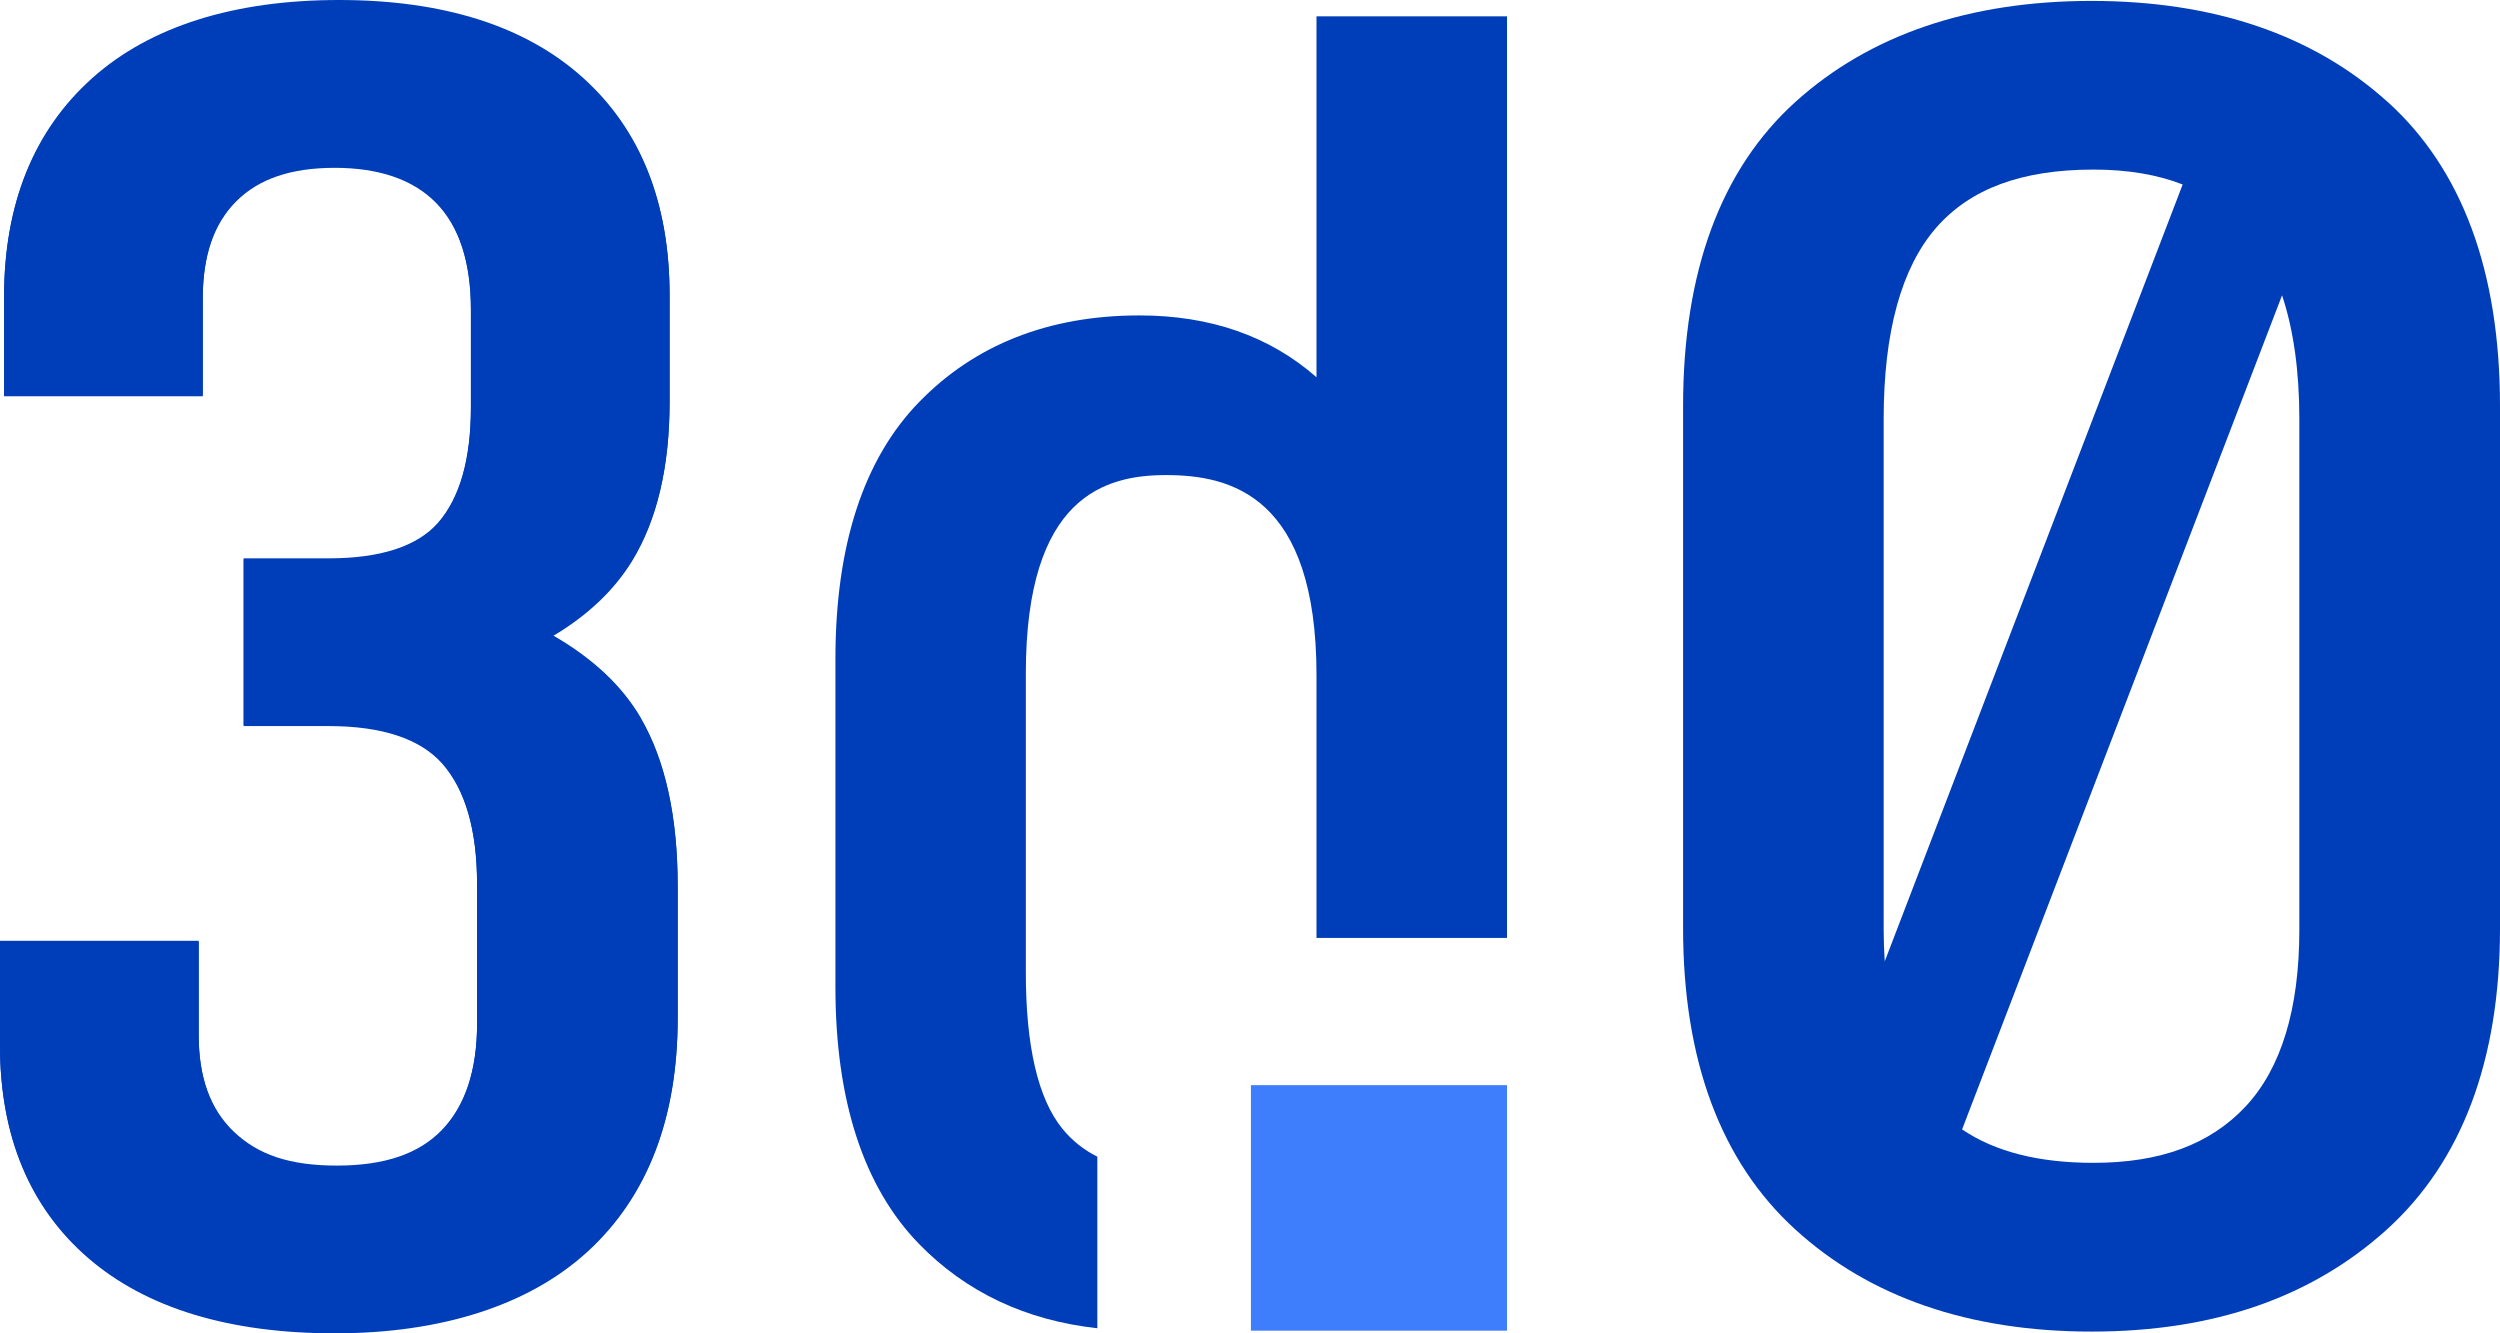
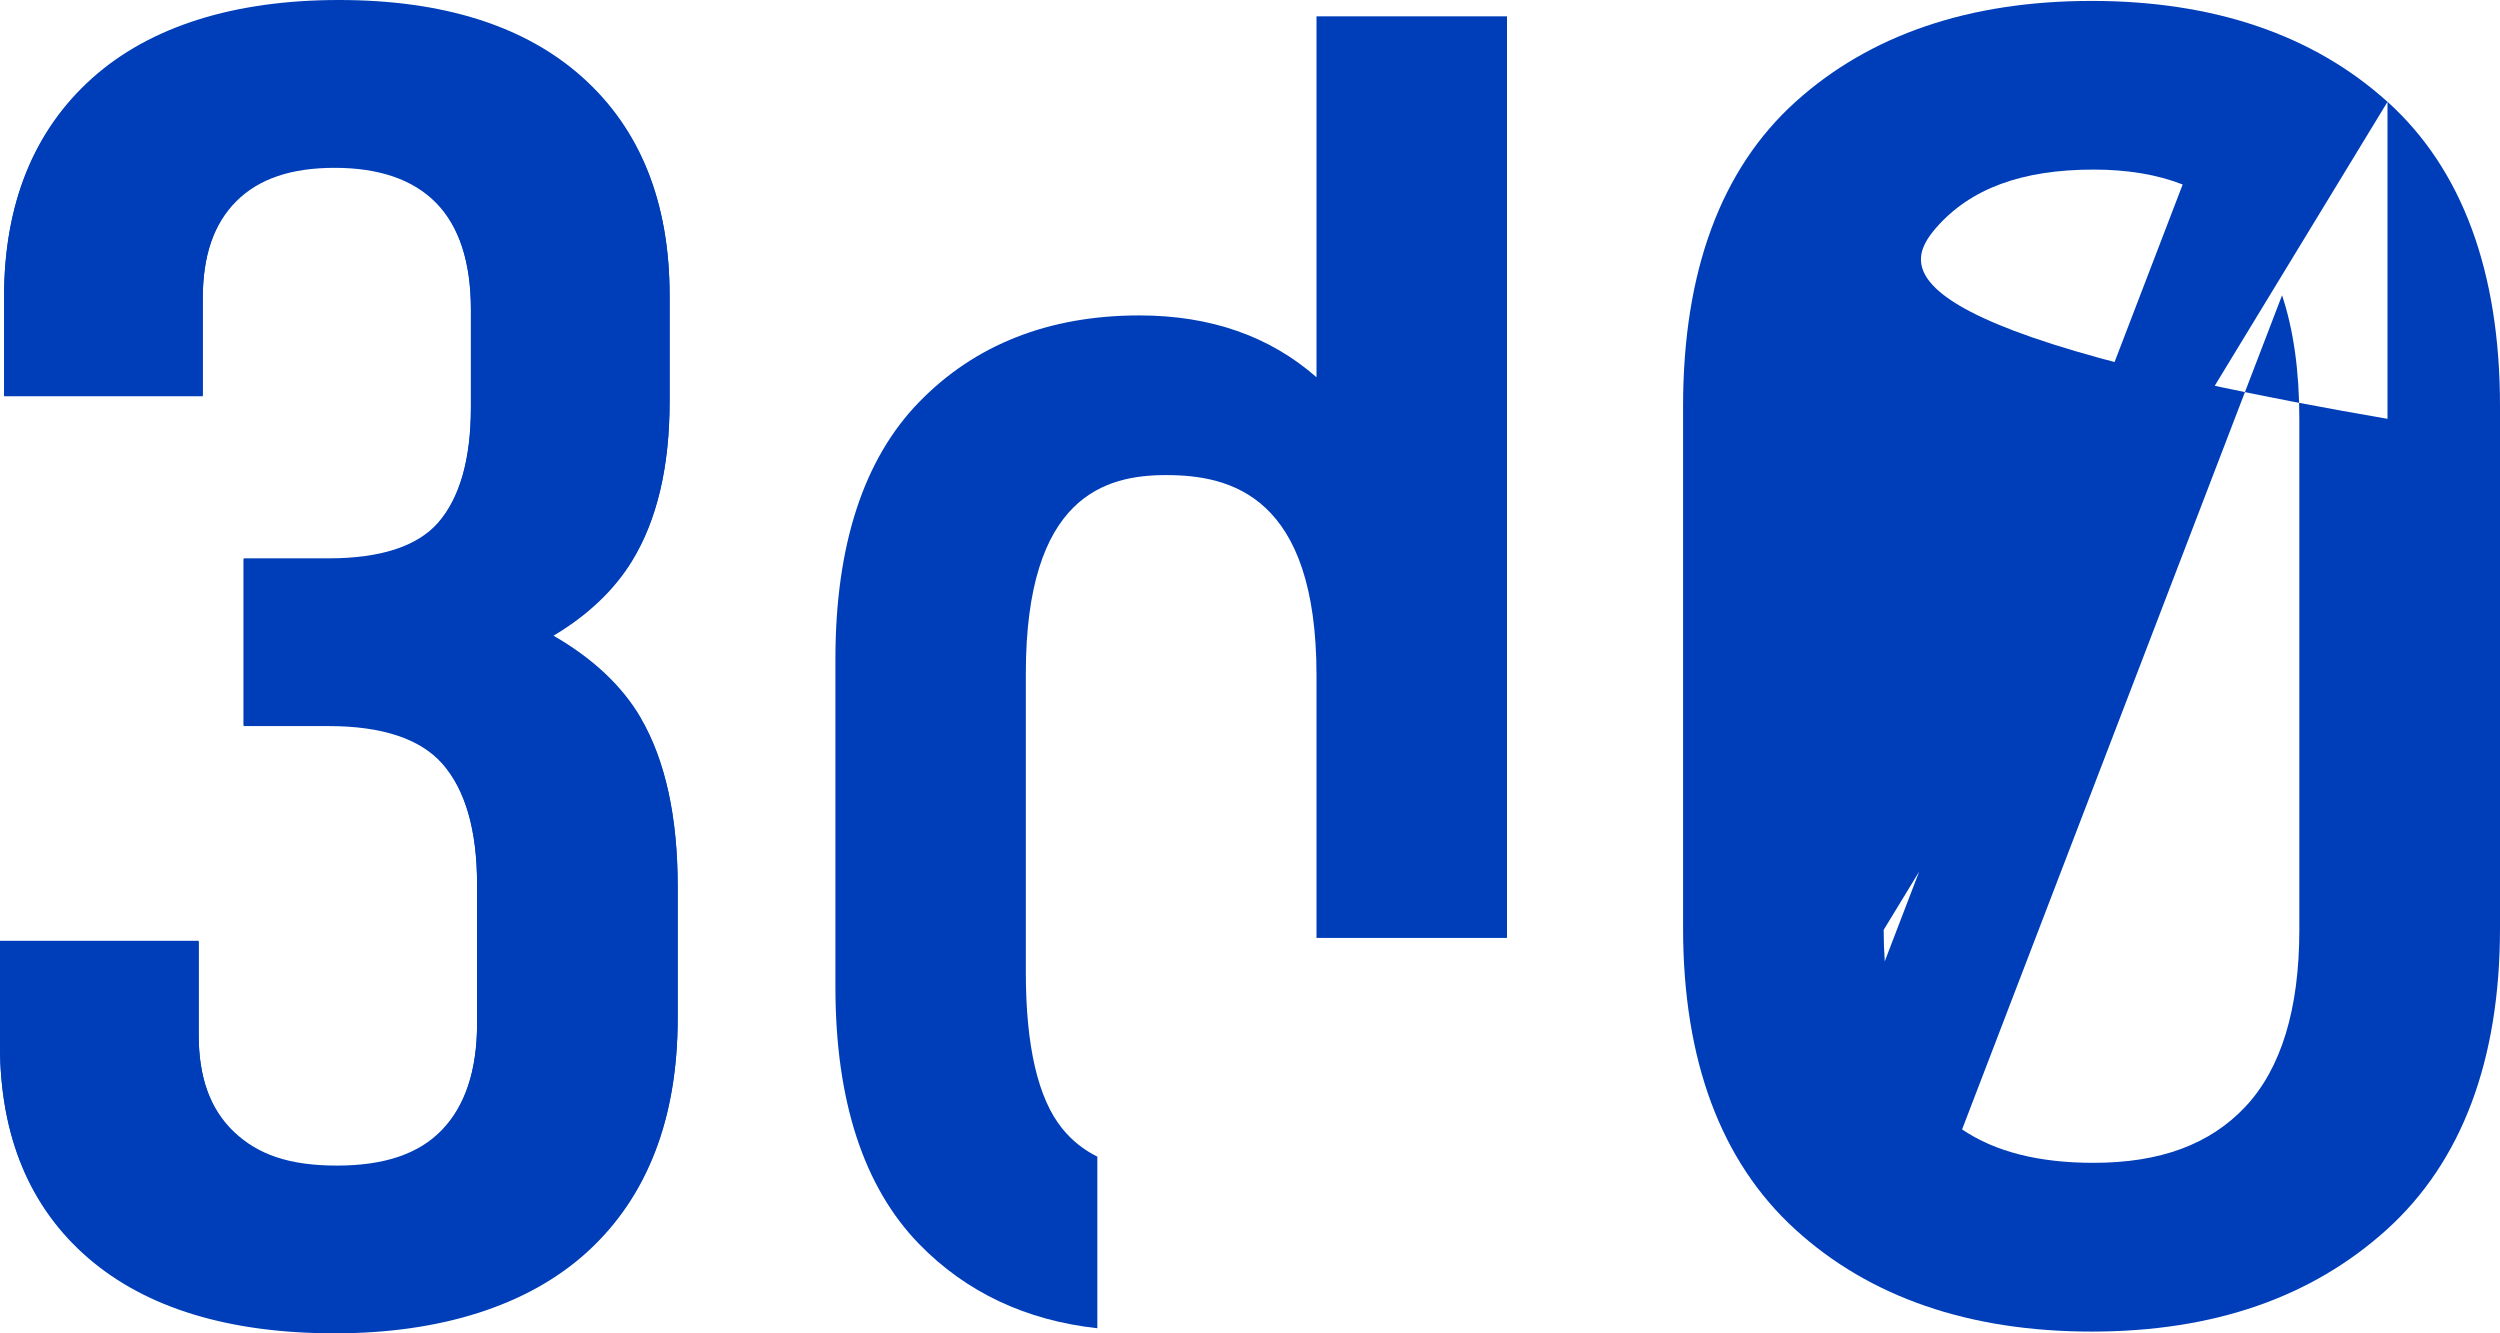
<svg xmlns="http://www.w3.org/2000/svg" width="30" height="16" viewBox="0 0 30 16" fill="none">
  <g id="Frame" clip-path="url(#clip0_23_225)">
    <g id="Group 2">
      <path id="Vector" d="M6.633 7.634C7.051 7.386 7.371 7.083 7.587 6.729C7.884 6.243 8.035 5.604 8.035 4.83V3.546C8.035 2.437 7.684 1.56 6.991 0.939C6.305 0.323 5.321 0.011 4.067 0.011C2.812 0.011 1.8 0.327 1.105 0.95C0.404 1.577 0.049 2.458 0.049 3.568V4.755H2.433V3.59C2.433 3.07 2.565 2.685 2.838 2.413C3.108 2.145 3.494 2.014 4.017 2.014C4.541 2.014 4.954 2.151 5.231 2.433C5.51 2.716 5.651 3.149 5.651 3.721V4.895C5.651 5.517 5.518 5.984 5.256 6.283C5.008 6.567 4.566 6.711 3.944 6.711H2.924V8.713H3.944C4.583 8.713 5.042 8.865 5.307 9.164C5.584 9.478 5.725 9.966 5.725 10.616V12.291C5.725 12.849 5.583 13.28 5.303 13.57C5.026 13.858 4.613 13.998 4.042 13.998C3.472 13.998 3.096 13.866 2.809 13.594C2.523 13.323 2.384 12.939 2.384 12.422V11.301H0V12.552C0 13.635 0.357 14.492 1.06 15.098C1.754 15.697 2.749 16 4.017 16C5.286 16 6.344 15.669 7.055 15.016C7.77 14.359 8.132 13.421 8.132 12.226V10.638C8.132 9.807 7.983 9.129 7.688 8.623C7.464 8.239 7.11 7.908 6.632 7.634L6.633 7.634Z" fill="#003EB9" />
-       <path id="Vector_2" d="M28.65 1.222C27.76 0.418 26.565 0.011 25.098 0.011C23.632 0.011 22.437 0.418 21.546 1.222C20.651 2.03 20.197 3.259 20.197 4.873V11.138C20.197 12.723 20.65 13.94 21.545 14.755C22.436 15.567 23.631 15.979 25.099 15.979C26.566 15.979 27.74 15.568 28.639 14.757C29.542 13.941 30 12.723 30 11.138V4.873C30 3.259 29.546 2.031 28.651 1.222H28.65ZM22.604 11.159V5.026C22.604 3.985 22.816 3.214 23.233 2.734C23.643 2.264 24.26 2.035 25.123 2.035C25.532 2.035 25.887 2.095 26.192 2.214L22.617 11.536C22.609 11.415 22.604 11.29 22.604 11.159ZM27.385 3.544C27.521 3.954 27.592 4.447 27.592 5.026V11.159C27.592 12.109 27.374 12.822 26.946 13.279C26.52 13.733 25.923 13.954 25.122 13.954C24.463 13.954 23.941 13.821 23.545 13.553L27.385 3.543V3.544Z" fill="#003EB9" />
+       <path id="Vector_2" d="M28.65 1.222C27.76 0.418 26.565 0.011 25.098 0.011C23.632 0.011 22.437 0.418 21.546 1.222C20.651 2.03 20.197 3.259 20.197 4.873V11.138C20.197 12.723 20.65 13.94 21.545 14.755C22.436 15.567 23.631 15.979 25.099 15.979C26.566 15.979 27.74 15.568 28.639 14.757C29.542 13.941 30 12.723 30 11.138V4.873C30 3.259 29.546 2.031 28.651 1.222H28.65ZV5.026C22.604 3.985 22.816 3.214 23.233 2.734C23.643 2.264 24.26 2.035 25.123 2.035C25.532 2.035 25.887 2.095 26.192 2.214L22.617 11.536C22.609 11.415 22.604 11.29 22.604 11.159ZM27.385 3.544C27.521 3.954 27.592 4.447 27.592 5.026V11.159C27.592 12.109 27.374 12.822 26.946 13.279C26.52 13.733 25.923 13.954 25.122 13.954C24.463 13.954 23.941 13.821 23.545 13.553L27.385 3.543V3.544Z" fill="#003EB9" />
      <g id="Group">
        <path id="Vector_3" d="M7.689 8.613C7.465 8.229 7.111 7.897 6.633 7.623C7.051 7.375 7.371 7.072 7.587 6.719C7.884 6.233 8.035 5.594 8.035 4.82V3.536C8.035 2.427 7.684 1.55 6.991 0.929C6.305 0.312 5.321 0 4.067 0C2.812 0 1.8 0.316 1.105 0.939C0.404 1.567 0.049 2.448 0.049 3.557V4.744H2.433V3.579C2.433 3.059 2.565 2.674 2.838 2.402C3.108 2.134 3.494 2.003 4.017 2.003C4.541 2.003 4.954 2.14 5.231 2.422C5.51 2.705 5.651 3.138 5.651 3.71V4.884C5.651 5.506 5.518 5.973 5.257 6.272C5.008 6.556 4.566 6.7 3.944 6.7H2.924V8.702H3.944C4.583 8.702 5.042 8.854 5.307 9.154C5.584 9.467 5.725 9.955 5.725 10.605V12.28C5.725 12.838 5.583 13.269 5.303 13.559C5.026 13.847 4.613 13.987 4.042 13.987C3.472 13.987 3.096 13.855 2.809 13.583C2.523 13.312 2.384 12.928 2.384 12.411V11.29H0V12.541C0 13.624 0.357 14.481 1.06 15.087C1.754 15.686 2.749 15.989 4.017 15.989C5.286 15.989 6.344 15.658 7.055 15.005C7.77 14.348 8.132 13.409 8.132 12.215V10.627C8.132 9.796 7.983 9.118 7.688 8.613H7.689Z" fill="#003EB9" />
        <path id="Vector_4" d="M12.749 13.545C12.457 13.187 12.31 12.556 12.31 11.671V8.081C12.31 5.947 13.27 5.701 13.993 5.701C14.768 5.701 15.798 5.95 15.798 8.103V11.255H18.084V0.196H15.798V4.527C15.237 4.034 14.525 3.785 13.673 3.785C12.59 3.785 11.7 4.134 11.029 4.825C10.363 5.509 10.025 6.546 10.025 7.907V11.845C10.025 13.206 10.363 14.243 11.029 14.928C11.593 15.507 12.311 15.845 13.168 15.939V13.88C13.004 13.798 12.865 13.688 12.749 13.545Z" fill="#003EB9" />
-         <path id="Vector_5" d="M15.342 13.022H15.011V13.462V15.874V15.968H18.084V13.022H18.068H15.342Z" fill="#3E7EFC" />
      </g>
    </g>
  </g>
  <defs>
    <clipPath id="clip0_23_225">
      <rect width="30" height="16" fill="white" />
    </clipPath>
  </defs>
</svg>